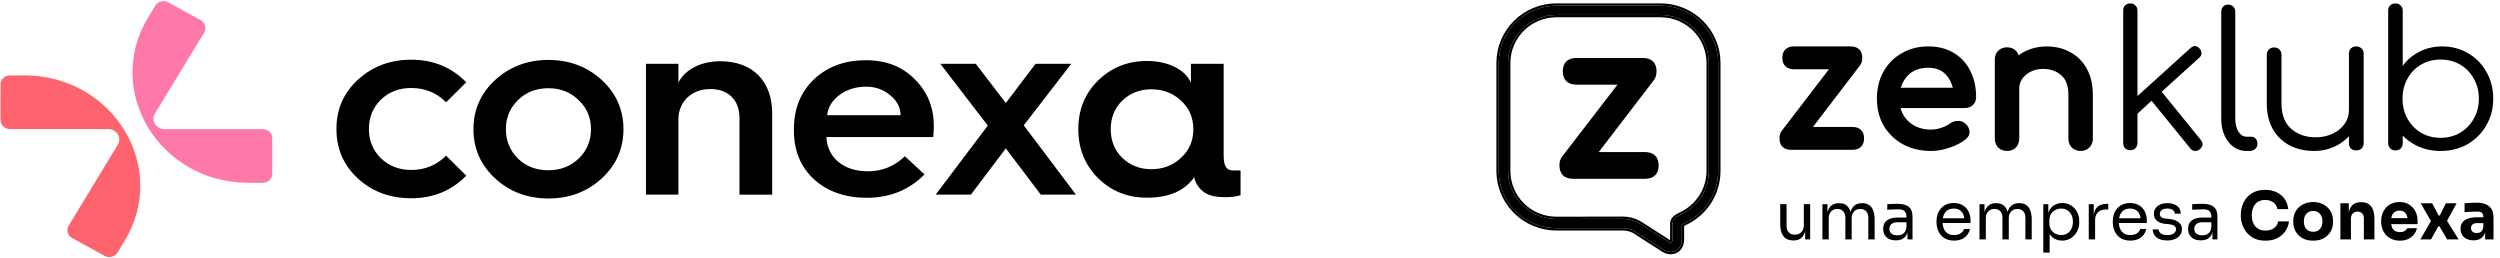
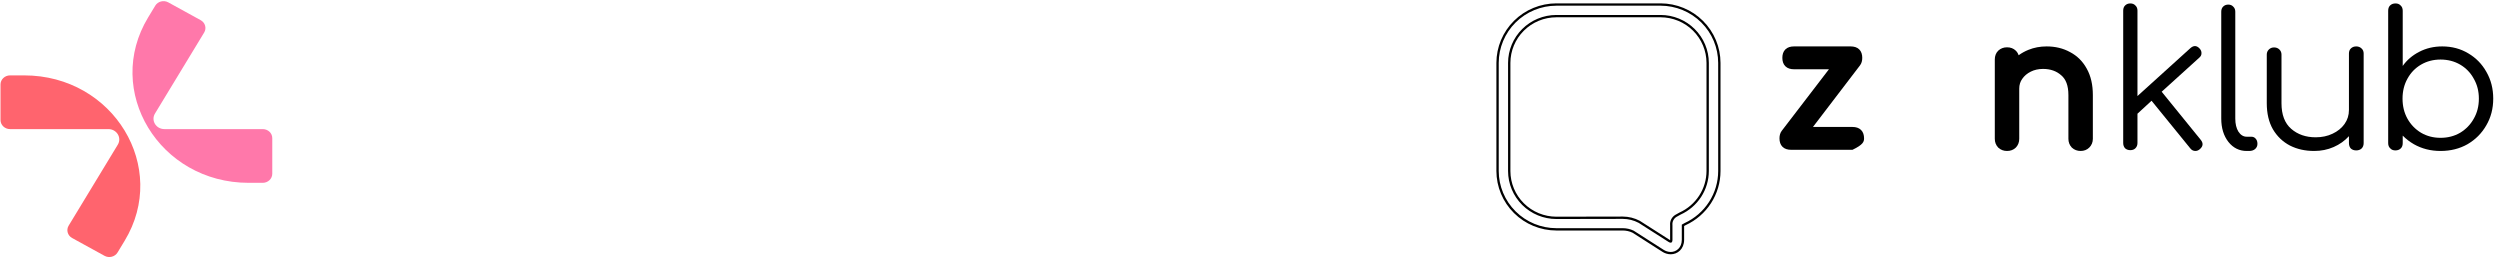
<svg xmlns="http://www.w3.org/2000/svg" width="978" height="101" viewBox="0 0 978 101" fill="none">
  <path d="M9.466 29.491H3.932C1.876 29.491 0.203 31.083 0.203 33.039V46.958C0.203 48.914 1.876 50.506 3.932 50.506H42.397C45.684 50.506 47.728 53.883 46.09 56.59L26.858 88.271C25.83 89.966 26.439 92.138 28.22 93.116L40.891 100.075C42.672 101.053 44.955 100.473 45.983 98.779L48.744 94.219C66.207 65.46 44.381 29.491 9.466 29.491Z" fill="#FF646E" />
  <path d="M102.783 50.506H64.318C61.031 50.506 58.987 47.129 60.625 44.422L79.869 12.729C80.897 11.035 80.288 8.863 78.495 7.885L65.825 0.925C64.043 -0.053 61.761 0.527 60.733 2.222L57.971 6.782C40.508 35.552 62.334 71.521 97.261 71.521H102.783C104.839 71.521 106.512 69.929 106.512 67.973V54.054C106.524 52.087 104.851 50.506 102.783 50.506Z" fill="#FF78AA" />
-   <path d="M160.851 34.421C166.182 34.421 170.772 36.251 174.513 40.004L182.402 32.192V32.18C176.629 26.301 169.493 23.356 160.851 23.356C152.627 23.356 145.694 25.994 140.041 31.168C134.387 36.342 131.614 42.745 131.614 50.455C131.614 58.165 134.387 64.658 140.041 69.843C145.694 75.017 152.627 77.553 160.851 77.553C169.493 77.553 176.629 74.608 182.402 68.729V68.718L174.513 60.905C170.772 64.658 166.194 66.489 160.851 66.489C156.153 66.489 152.209 64.965 149.005 61.917C145.91 58.87 144.308 55.015 144.308 50.455C144.308 45.883 145.91 42.028 149.005 38.981C152.197 35.933 156.141 34.421 160.851 34.421ZM281.719 23.959C274.034 23.959 267.961 27.302 265.392 32.283V24.971H252.697V76.132H265.392V46.702C265.392 39.697 270.627 34.83 277.87 34.83C285.018 34.83 289.286 39.197 289.286 46.202V76.143H302.087V44.462C302.099 31.771 294.521 23.959 281.719 23.959ZM214.556 23.447C206.332 23.447 199.399 26.085 193.745 31.259C188.092 36.433 185.211 42.938 185.211 50.546C185.211 58.153 188.092 64.658 193.745 69.832C199.399 75.006 206.332 77.644 214.556 77.644C222.779 77.644 229.712 75.006 235.366 69.832C241.019 64.658 243.9 58.153 243.9 50.546C243.9 42.938 241.019 36.433 235.366 31.259C229.7 26.096 222.767 23.447 214.556 23.447ZM226.389 62.031C223.198 65.079 219.241 66.603 214.544 66.603C209.738 66.603 205.794 65.079 202.603 62.031C199.507 58.881 197.905 55.128 197.905 50.557C197.905 45.986 199.507 42.233 202.603 39.185C205.794 36.035 209.738 34.512 214.544 34.512C219.229 34.512 223.186 36.035 226.389 39.185C229.592 42.233 231.194 45.986 231.194 50.557C231.194 55.128 229.604 58.881 226.389 62.031ZM419.071 24.971H405.098L393.48 40.3L381.742 24.971H367.864L386.427 49.124L366.048 76.121H379.817L393.48 58.051L407.142 76.121H420.9L400.496 49.033L419.071 24.971ZM485.243 66.693H482.637C479.756 66.693 478.693 65.067 478.693 60.701V24.971H465.891V32.385C463.871 27.518 457.356 23.856 448.714 23.856C441.136 23.856 434.741 26.392 429.506 31.566C424.378 36.638 421.832 42.938 421.832 50.546C421.832 58.153 424.39 64.453 429.506 69.627C434.741 74.801 441.136 77.337 448.714 77.337C457.249 77.337 463.429 74.699 467.17 69.32C467.708 71.959 469.202 73.994 471.545 75.518C473.469 76.632 475.919 77.144 479.003 77.144C481.776 77.144 483.904 76.837 485.303 76.337V66.762C485.303 66.716 485.279 66.693 485.243 66.693ZM462.042 61.724C458.946 64.669 455.002 66.193 450.412 66.193C445.822 66.193 442.092 64.669 438.997 61.724C436.008 58.779 434.514 55.026 434.514 50.557C434.514 46.099 436.008 42.335 438.997 39.39C442.092 36.445 445.822 34.932 450.412 34.932C455.002 34.932 458.946 36.456 462.042 39.39C465.233 42.335 466.835 46.088 466.835 50.557C466.835 55.026 465.245 58.779 462.042 61.724ZM338.747 23.561C330.523 23.561 323.818 25.994 318.475 30.975C313.239 35.944 310.574 42.438 310.574 50.568V50.978C310.574 58.995 313.239 65.397 318.475 70.162C323.698 74.927 330.643 77.371 339.07 77.371C348.142 77.371 355.601 74.324 361.673 68.24V68.229L353.999 61.133C349.839 65.09 345.046 67.012 339.488 67.012C329.997 67.012 323.698 61.735 323.268 53.616H365.091C365.199 52.297 365.307 50.875 365.307 49.352C365.307 42.04 362.856 35.944 357.836 30.975C352.935 25.994 346.54 23.561 338.747 23.561ZM323.603 45.076C323.925 41.926 325.527 39.288 328.408 37.161C331.288 35.023 334.814 33.909 338.759 33.909C342.5 33.909 345.584 35.023 348.25 37.264C350.915 39.39 352.302 42.028 352.302 45.076H323.603Z" fill="black" />
-   <path d="M653.575 98.569C652.563 98.552 651.577 98.244 650.738 97.681L639.079 90.232C637.754 89.598 636.303 89.268 634.833 89.267H608.843C602.868 89.259 597.139 86.898 592.913 82.701C588.688 78.505 586.31 72.815 586.303 66.88V24.605C586.313 18.671 588.691 12.984 592.917 8.789C597.142 4.594 602.869 2.235 608.843 2.227H649.65C655.618 2.242 661.337 4.606 665.554 8.8C669.771 12.994 672.144 18.677 672.151 24.605V66.918C672.146 71.203 670.905 75.397 668.575 79.003C666.246 82.61 662.925 85.478 659.006 87.269L657.918 87.877V93.822C657.898 96.977 655.732 98.569 653.575 98.569ZM634.814 85.629C636.99 85.629 639.132 86.162 641.051 87.183L652.71 94.623C652.962 94.809 653.262 94.919 653.575 94.941C654.148 94.941 654.265 94.314 654.265 93.783V88.061C654.194 87.437 654.301 86.805 654.574 86.239C654.847 85.672 655.275 85.193 655.809 84.857L657.422 83.96C660.722 82.466 663.52 80.062 665.484 77.034C667.447 74.006 668.493 70.481 668.498 66.88V24.605C668.49 19.634 666.499 14.87 662.96 11.355C659.422 7.841 654.625 5.863 649.62 5.855H608.814C603.813 5.868 599.021 7.848 595.487 11.362C591.952 14.876 589.964 19.638 589.956 24.605V66.918C589.961 71.892 591.953 76.66 595.494 80.177C599.035 83.694 603.836 85.672 608.843 85.677L634.814 85.629Z" fill="black" />
  <path fill-rule="evenodd" clip-rule="evenodd" d="M653.559 99.478C652.374 99.458 651.22 99.098 650.236 98.442L638.633 91.028C637.446 90.468 636.147 90.177 634.832 90.176H608.843C602.626 90.168 596.664 87.712 592.268 83.345C587.871 78.978 585.397 73.058 585.389 66.881L585.389 24.605C585.4 18.43 587.875 12.511 592.271 8.146C596.668 3.781 602.627 1.326 608.842 1.318L649.649 1.318C655.858 1.334 661.811 3.793 666.199 8.157C670.588 12.521 673.056 18.435 673.064 24.604V66.919C673.058 71.377 671.767 75.742 669.343 79.495C666.926 83.237 663.483 86.215 659.421 88.08L658.831 88.41V93.827C658.82 95.622 658.192 97.049 657.186 98.028C656.191 98.998 654.875 99.478 653.574 99.478L653.559 99.478ZM657.917 87.878L659.006 87.27C662.925 85.478 666.245 82.61 668.575 79.003C670.904 75.397 672.145 71.203 672.151 66.919V24.605C672.143 18.677 669.771 12.994 665.554 8.8C661.336 4.606 655.617 2.243 649.649 2.227H608.843C602.869 2.235 597.142 4.595 592.916 8.789C588.691 12.984 586.313 18.671 586.302 24.605V66.88C586.31 72.815 588.687 78.505 592.913 82.702C597.138 86.898 602.867 89.26 608.843 89.267H634.833C636.303 89.268 637.754 89.598 639.079 90.232L650.737 97.682C651.577 98.244 652.562 98.552 653.574 98.57C655.731 98.57 657.898 96.977 657.917 93.822V87.878ZM634.813 84.72C637.14 84.72 639.43 85.291 641.481 86.381L641.513 86.398L653.229 93.874L653.254 93.893C653.283 93.915 653.314 93.934 653.345 93.95C653.349 93.899 653.351 93.843 653.351 93.783V88.109C653.273 87.333 653.411 86.55 653.75 85.846C654.098 85.125 654.642 84.517 655.321 84.089L655.342 84.076L657.009 83.148L657.044 83.133C660.184 81.711 662.847 79.423 664.716 76.541C666.584 73.66 667.58 70.306 667.585 66.879V24.606C667.577 19.877 665.683 15.343 662.315 11.999C658.948 8.654 654.382 6.772 649.62 6.764H608.815C604.055 6.777 599.495 8.662 596.132 12.005C592.769 15.349 590.876 19.88 590.869 24.606V66.918C590.874 71.65 592.769 76.188 596.138 79.534C599.508 82.881 604.078 84.764 608.844 84.769L634.813 84.72ZM608.843 85.677C603.835 85.672 599.034 83.694 595.493 80.177C591.952 76.661 589.961 71.892 589.956 66.919V24.605C589.963 19.638 591.952 14.876 595.486 11.362C599.021 7.848 603.813 5.868 608.814 5.856H649.62C654.624 5.863 659.422 7.841 662.96 11.355C666.499 14.87 668.49 19.634 668.498 24.605V66.88C668.493 70.482 667.447 74.006 665.483 77.034C663.52 80.062 660.722 82.466 657.422 83.96L655.809 84.857C655.275 85.194 654.847 85.672 654.574 86.239C654.301 86.805 654.193 87.437 654.264 88.061V93.783C654.264 94.314 654.148 94.941 653.574 94.941C653.261 94.919 652.961 94.809 652.71 94.623L641.051 87.183C639.132 86.163 636.99 85.629 634.813 85.629L608.843 85.677Z" fill="black" />
  <path d="M781.671 57.701L781.7 57.731L781.73 57.759C782.672 58.632 783.838 59.057 785.147 59.057C786.486 59.057 787.676 58.642 788.593 57.73L788.608 57.716L788.622 57.701C789.501 56.765 789.928 55.607 789.928 54.306V34.673C789.928 33.186 790.328 31.926 791.104 30.846L791.11 30.838L791.116 30.829C791.925 29.663 793.024 28.725 794.445 28.019C795.848 27.322 797.435 26.962 799.229 26.962C802.151 26.962 804.492 27.808 806.344 29.444L806.354 29.453L806.365 29.462C808.146 30.962 809.161 33.437 809.161 37.18V54.306C809.161 55.607 809.588 56.765 810.467 57.701L810.495 57.731L810.526 57.759C811.467 58.632 812.633 59.057 813.942 59.057C815.251 59.057 816.412 58.631 817.319 57.73C818.255 56.8 818.724 55.632 818.724 54.306V37.18C818.724 33.179 817.948 29.718 816.331 26.852C814.777 24.016 812.605 21.85 809.823 20.39C807.104 18.892 804.029 18.157 800.631 18.157C798.103 18.157 795.728 18.601 793.517 19.499C792.115 20.069 790.836 20.775 789.686 21.618C789.472 20.951 789.113 20.347 788.593 19.831C787.676 18.92 786.486 18.505 785.147 18.505C783.838 18.505 782.672 18.929 781.73 19.802L781.715 19.816L781.7 19.831C780.783 20.742 780.366 21.925 780.366 23.256V54.306C780.366 55.607 780.793 56.765 781.671 57.701Z" fill="black" />
-   <path fill-rule="evenodd" clip-rule="evenodd" d="M744.468 56.475L744.478 56.48L744.488 56.485C747.724 58.209 751.385 59.057 755.44 59.057C757.74 59.057 760.115 58.636 762.558 57.815C765.04 56.996 767.156 55.921 768.877 54.571C769.916 53.782 770.536 52.713 770.463 51.411C770.394 50.181 769.764 49.139 768.793 48.291L768.784 48.282L768.774 48.274C767.924 47.563 766.903 47.244 765.785 47.298C764.722 47.305 763.739 47.655 762.86 48.292L762.855 48.296L762.85 48.3C762.041 48.9 760.923 49.474 759.455 50.002C758.078 50.47 756.741 50.697 755.44 50.697C752.136 50.697 749.401 49.78 747.165 47.989C745.326 46.447 744.097 44.55 743.469 42.266H768.624C769.82 42.266 770.898 41.902 771.758 41.116L771.776 41.1L771.793 41.083C772.636 40.249 773.059 39.201 773.059 38.017C773.059 34.215 772.33 30.814 770.833 27.848C769.38 24.83 767.239 22.458 764.42 20.763C761.578 19.008 758.217 18.157 754.388 18.157C750.507 18.157 747.02 19.033 743.962 20.817C740.918 22.547 738.52 24.972 736.781 28.069L736.778 28.075C735.076 31.146 734.245 34.68 734.245 38.641C734.245 42.572 735.129 46.111 736.929 49.226L736.934 49.236L736.94 49.246C738.78 52.296 741.296 54.709 744.468 56.475ZM761.086 29.059L761.091 29.064L761.097 29.069C762.478 30.47 763.434 32.209 763.942 34.323H743.573C744.201 32.2 745.299 30.454 746.857 29.049C748.693 27.394 751.162 26.516 754.388 26.516C757.298 26.516 759.484 27.394 761.086 29.059Z" fill="black" />
-   <path d="M697.014 51.184L697.011 51.189C696.385 52.012 696.134 53.033 696.134 54.134C696.134 55.408 696.457 56.585 697.318 57.434C698.178 58.283 699.37 58.602 700.661 58.602H724.693C725.985 58.602 727.176 58.283 728.037 57.434C728.897 56.585 729.221 55.408 729.221 54.134C729.221 52.859 728.897 51.683 728.037 50.834C727.176 49.985 725.985 49.666 724.693 49.666H709.23L727.637 25.573L727.638 25.57C728.264 24.747 728.516 23.726 728.516 22.625C728.516 21.351 728.192 20.174 727.332 19.325C726.471 18.476 725.28 18.157 723.988 18.157H701.783C700.492 18.157 699.3 18.476 698.44 19.325C697.579 20.174 697.256 21.351 697.256 22.625C697.256 23.9 697.579 25.076 698.44 25.925C699.3 26.774 700.492 27.093 701.783 27.093H715.484L697.014 51.184Z" fill="black" />
+   <path d="M697.014 51.184L697.011 51.189C696.385 52.012 696.134 53.033 696.134 54.134C696.134 55.408 696.457 56.585 697.318 57.434C698.178 58.283 699.37 58.602 700.661 58.602H724.693C728.897 56.585 729.221 55.408 729.221 54.134C729.221 52.859 728.897 51.683 728.037 50.834C727.176 49.985 725.985 49.666 724.693 49.666H709.23L727.637 25.573L727.638 25.57C728.264 24.747 728.516 23.726 728.516 22.625C728.516 21.351 728.192 20.174 727.332 19.325C726.471 18.476 725.28 18.157 723.988 18.157H701.783C700.492 18.157 699.3 18.476 698.44 19.325C697.579 20.174 697.256 21.351 697.256 22.625C697.256 23.9 697.579 25.076 698.44 25.925C699.3 26.774 700.492 27.093 701.783 27.093H715.484L697.014 51.184Z" fill="black" />
  <path d="M905.301 59.057C901.763 59.057 898.598 58.349 895.807 56.932C893.016 55.467 890.799 53.343 889.154 50.559C887.559 47.775 886.762 44.381 886.762 40.376V21.338C886.762 20.556 887.036 19.897 887.584 19.36C888.132 18.823 888.805 18.554 889.602 18.554C890.45 18.554 891.147 18.823 891.696 19.36C892.244 19.897 892.518 20.556 892.518 21.338V40.376C892.518 44.869 893.789 48.215 896.33 50.412C898.872 52.61 902.062 53.709 905.899 53.709C908.341 53.709 910.534 53.245 912.478 52.317C914.471 51.389 916.041 50.119 917.187 48.508C918.334 46.896 918.907 45.065 918.907 43.014V20.941C918.907 20.11 919.156 19.451 919.654 18.963C920.203 18.425 920.9 18.157 921.747 18.157C922.595 18.157 923.292 18.425 923.841 18.963C924.389 19.451 924.663 20.11 924.663 20.941V55.983C924.663 56.861 924.389 57.57 923.841 58.107C923.292 58.595 922.595 58.84 921.747 58.84C920.9 58.84 920.203 58.595 919.654 58.107C919.156 57.57 918.907 56.861 918.907 55.983V53.269C917.262 55.076 915.269 56.493 912.926 57.518C910.584 58.544 908.042 59.057 905.301 59.057Z" fill="black" />
  <path d="M878.921 59.057C876.032 59.057 873.648 57.884 871.77 55.538C869.893 53.143 868.954 50.088 868.954 46.373V4.583C868.954 3.752 869.194 3.092 869.676 2.603C870.205 2.066 870.88 1.797 871.698 1.797C872.517 1.797 873.167 2.066 873.648 2.603C874.178 3.092 874.443 3.752 874.443 4.583V46.373C874.443 48.475 874.852 50.186 875.67 51.505C876.537 52.825 877.62 53.485 878.921 53.485H880.726C881.448 53.485 882.026 53.754 882.459 54.291C882.893 54.78 883.109 55.44 883.109 56.271C883.109 57.102 882.797 57.786 882.171 58.324C881.593 58.812 880.822 59.057 879.859 59.057H878.921Z" fill="black" />
  <path d="M833.386 58.74C832.553 58.74 831.868 58.495 831.33 58.005C830.84 57.466 830.595 56.78 830.595 55.947V4.135C830.595 3.302 830.84 2.64 831.33 2.15C831.868 1.611 832.553 1.342 833.386 1.342C834.218 1.342 834.879 1.611 835.368 2.15C835.907 2.64 836.176 3.302 836.176 4.135V37.574L856.883 18.833C858.156 17.706 859.355 17.755 860.481 18.98C861.019 19.568 861.264 20.205 861.215 20.891C861.215 21.528 860.922 22.091 860.334 22.581L845.648 35.883L860.922 54.697C861.999 56.02 861.876 57.245 860.554 58.372C859.918 58.911 859.257 59.132 858.572 59.034C857.886 58.985 857.299 58.642 856.809 58.005L841.683 39.411L836.176 44.482V55.947C836.176 56.78 835.907 57.466 835.368 58.005C834.879 58.495 834.218 58.74 833.386 58.74Z" fill="black" />
  <path fill-rule="evenodd" clip-rule="evenodd" d="M944.307 56.413C947.411 58.175 950.885 59.056 954.729 59.056C958.671 59.056 962.194 58.175 965.299 56.413C968.403 54.602 970.843 52.154 972.617 49.07C974.44 45.986 975.352 42.486 975.352 38.57C975.352 34.703 974.465 31.227 972.691 28.143C970.966 25.059 968.601 22.636 965.595 20.874C962.589 19.062 959.188 18.157 955.394 18.157C952.092 18.157 949.087 18.867 946.376 20.286C943.715 21.657 941.572 23.493 939.945 25.793V4.205C939.945 3.324 939.674 2.639 939.132 2.15C938.64 1.611 937.974 1.342 937.137 1.342C936.25 1.342 935.535 1.611 934.993 2.15C934.5 2.639 934.254 3.324 934.254 4.205V55.978C934.254 56.859 934.525 57.544 935.067 58.034C935.56 58.572 936.225 58.842 937.063 58.842C937.95 58.842 938.664 58.572 939.206 58.034C939.699 57.544 939.945 56.859 939.945 55.978L939.945 53.052C941.224 54.353 942.678 55.473 944.307 56.413ZM962.416 51.934C960.149 53.255 957.587 53.916 954.729 53.916C951.92 53.916 949.382 53.255 947.115 51.934C944.849 50.563 943.075 48.727 941.793 46.427C940.512 44.126 939.872 41.507 939.872 38.57C939.872 35.682 940.512 33.087 941.793 30.786C943.075 28.437 944.849 26.601 947.115 25.279C949.382 23.958 951.92 23.297 954.729 23.297C957.587 23.297 960.149 23.958 962.416 25.279C964.683 26.601 966.457 28.437 967.738 30.786C969.069 33.087 969.734 35.682 969.734 38.57C969.734 41.507 969.069 44.126 967.738 46.427C966.457 48.727 964.683 50.563 962.416 51.934Z" fill="black" />
-   <path d="M611.082 61.272L611.078 61.276C610.344 62.239 610.049 63.431 610.049 64.718C610.049 66.207 610.429 67.582 611.438 68.574C612.447 69.566 613.845 69.939 615.36 69.939H643.552C645.067 69.939 646.465 69.566 647.474 68.574C648.484 67.582 648.863 66.207 648.863 64.718C648.863 63.229 648.484 61.854 647.474 60.862C646.465 59.87 645.067 59.496 643.552 59.496H625.413L647.005 31.343L647.007 31.34C647.742 30.378 648.037 29.185 648.037 27.899C648.037 26.409 647.657 25.035 646.648 24.043C645.638 23.05 644.24 22.677 642.725 22.677H616.676C615.161 22.677 613.763 23.05 612.754 24.043C611.745 25.035 611.365 26.409 611.365 27.899C611.365 29.388 611.745 30.762 612.754 31.755C613.763 32.747 615.161 33.12 616.676 33.12H632.749L611.082 61.272Z" fill="black" />
-   <path d="M701.506 94.07C699.873 94.07 698.618 93.537 697.741 92.471C696.864 91.405 696.426 89.867 696.426 87.855V79.86H698.901V88.345C698.901 89.428 699.194 90.279 699.778 90.898C700.363 91.5 701.154 91.801 702.151 91.801C703.183 91.801 704.025 91.474 704.679 90.821C705.332 90.15 705.659 89.239 705.659 88.087V79.86H708.134V93.658H706.174V87.752H706.484C706.484 89.11 706.303 90.262 705.942 91.208C705.581 92.136 705.04 92.85 704.317 93.348C703.613 93.83 702.71 94.07 701.609 94.07H701.506ZM712.93 93.658V79.886H714.89V85.792H714.58C714.58 84.451 714.752 83.316 715.096 82.387C715.457 81.442 715.99 80.719 716.695 80.221C717.4 79.722 718.294 79.473 719.377 79.473H719.48C720.564 79.473 721.458 79.722 722.163 80.221C722.885 80.719 723.418 81.442 723.762 82.387C724.106 83.316 724.277 84.451 724.277 85.792H723.555C723.555 84.451 723.736 83.316 724.097 82.387C724.458 81.442 724.991 80.719 725.696 80.221C726.418 79.722 727.321 79.473 728.404 79.473H728.507C729.59 79.473 730.493 79.722 731.215 80.221C731.937 80.719 732.47 81.442 732.814 82.387C733.175 83.316 733.356 84.451 733.356 85.792V93.658H730.88V85.25C730.88 84.132 730.605 83.273 730.055 82.671C729.504 82.052 728.739 81.743 727.759 81.743C726.745 81.743 725.928 82.069 725.309 82.722C724.69 83.359 724.381 84.253 724.381 85.405V93.658H721.905V85.25C721.905 84.132 721.63 83.273 721.079 82.671C720.529 82.052 719.764 81.743 718.784 81.743C717.77 81.743 716.953 82.069 716.334 82.722C715.715 83.359 715.406 84.253 715.406 85.405V93.658H712.93ZM746.219 93.658V89.531H745.807V84.76C745.807 83.814 745.557 83.101 745.059 82.619C744.577 82.138 743.864 81.897 742.918 81.897C742.385 81.897 741.835 81.906 741.268 81.923C740.7 81.94 740.159 81.957 739.643 81.975C739.127 81.992 738.68 82.018 738.302 82.052V79.886C738.68 79.851 739.075 79.825 739.488 79.808C739.918 79.774 740.356 79.757 740.803 79.757C741.25 79.739 741.68 79.731 742.093 79.731C743.503 79.731 744.655 79.903 745.549 80.247C746.443 80.573 747.105 81.115 747.535 81.871C747.965 82.628 748.179 83.651 748.179 84.941V93.658H746.219ZM741.706 94.019C740.674 94.019 739.78 93.847 739.024 93.503C738.284 93.142 737.708 92.626 737.296 91.956C736.9 91.285 736.703 90.477 736.703 89.531C736.703 88.551 736.918 87.734 737.347 87.081C737.794 86.428 738.439 85.938 739.282 85.611C740.124 85.267 741.139 85.095 742.325 85.095H746.065V86.952H742.222C741.225 86.952 740.459 87.193 739.926 87.674C739.393 88.156 739.127 88.775 739.127 89.531C739.127 90.288 739.393 90.898 739.926 91.362C740.459 91.827 741.225 92.059 742.222 92.059C742.806 92.059 743.365 91.956 743.898 91.749C744.431 91.526 744.87 91.165 745.214 90.666C745.575 90.15 745.772 89.445 745.807 88.551L746.477 89.531C746.391 90.511 746.151 91.337 745.755 92.007C745.377 92.66 744.844 93.159 744.156 93.503C743.486 93.847 742.669 94.019 741.706 94.019ZM764.446 94.122C763.243 94.122 762.203 93.916 761.326 93.503C760.449 93.09 759.735 92.549 759.185 91.878C758.635 91.19 758.222 90.425 757.947 89.583C757.689 88.74 757.56 87.881 757.56 87.004V86.54C757.56 85.645 757.689 84.777 757.947 83.935C758.222 83.092 758.635 82.336 759.185 81.665C759.735 80.977 760.432 80.436 761.274 80.04C762.134 79.628 763.14 79.421 764.292 79.421C765.788 79.421 767.017 79.748 767.98 80.401C768.96 81.038 769.682 81.863 770.146 82.877C770.628 83.892 770.868 84.975 770.868 86.127V87.236H758.644V85.379H769.063L768.496 86.385C768.496 85.405 768.341 84.562 768.031 83.857C767.722 83.135 767.258 82.576 766.639 82.181C766.02 81.785 765.237 81.588 764.292 81.588C763.312 81.588 762.495 81.811 761.842 82.258C761.205 82.705 760.724 83.316 760.397 84.089C760.088 84.863 759.933 85.757 759.933 86.772C759.933 87.752 760.088 88.637 760.397 89.428C760.724 90.202 761.223 90.821 761.893 91.285C762.564 91.732 763.415 91.956 764.446 91.956C765.53 91.956 766.406 91.715 767.077 91.233C767.765 90.752 768.177 90.193 768.315 89.557H770.636C770.447 90.503 770.069 91.319 769.501 92.007C768.934 92.695 768.22 93.219 767.361 93.58C766.501 93.941 765.53 94.122 764.446 94.122ZM774.384 93.658V79.886H776.344V85.792H776.034C776.034 84.451 776.206 83.316 776.55 82.387C776.911 81.442 777.444 80.719 778.149 80.221C778.854 79.722 779.748 79.473 780.831 79.473H780.934C782.018 79.473 782.912 79.722 783.617 80.221C784.339 80.719 784.872 81.442 785.216 82.387C785.559 83.316 785.731 84.451 785.731 85.792H785.009C785.009 84.451 785.19 83.316 785.551 82.387C785.912 81.442 786.445 80.719 787.15 80.221C787.872 79.722 788.775 79.473 789.858 79.473H789.961C791.044 79.473 791.947 79.722 792.669 80.221C793.391 80.719 793.924 81.442 794.268 82.387C794.629 83.316 794.81 84.451 794.81 85.792V93.658H792.334V85.25C792.334 84.132 792.059 83.273 791.509 82.671C790.958 82.052 790.193 81.743 789.213 81.743C788.199 81.743 787.382 82.069 786.763 82.722C786.144 83.359 785.835 84.253 785.835 85.405V93.658H783.359V85.25C783.359 84.132 783.084 83.273 782.533 82.671C781.983 82.052 781.218 81.743 780.238 81.743C779.224 81.743 778.407 82.069 777.788 82.722C777.169 83.359 776.859 84.253 776.859 85.405V93.658H774.384ZM799.343 98.816V79.886H801.303V85.843L800.839 85.792C800.925 84.313 801.234 83.109 801.767 82.181C802.317 81.235 803.031 80.539 803.908 80.092C804.785 79.645 805.739 79.421 806.771 79.421C807.768 79.421 808.671 79.611 809.479 79.989C810.304 80.367 811.009 80.883 811.593 81.536C812.178 82.189 812.625 82.946 812.935 83.806C813.244 84.665 813.399 85.577 813.399 86.54V87.004C813.399 87.967 813.235 88.878 812.909 89.738C812.582 90.597 812.118 91.354 811.516 92.007C810.932 92.66 810.227 93.176 809.401 93.555C808.593 93.933 807.699 94.122 806.719 94.122C805.739 94.122 804.802 93.907 803.908 93.477C803.014 93.047 802.274 92.351 801.69 91.388C801.105 90.425 800.77 89.162 800.684 87.597L801.819 89.66V98.816H799.343ZM806.332 91.956C807.261 91.956 808.069 91.741 808.757 91.311C809.444 90.864 809.977 90.253 810.356 89.48C810.734 88.689 810.923 87.786 810.923 86.772C810.923 85.74 810.734 84.837 810.356 84.064C809.977 83.29 809.444 82.688 808.757 82.258C808.069 81.811 807.261 81.588 806.332 81.588C805.507 81.588 804.742 81.777 804.037 82.155C803.332 82.516 802.765 83.049 802.335 83.754C801.922 84.442 801.716 85.276 801.716 86.256V87.442C801.716 88.388 801.931 89.196 802.36 89.867C802.79 90.537 803.358 91.053 804.063 91.414C804.768 91.775 805.524 91.956 806.332 91.956ZM817.124 93.658V79.886H819.084V85.559H818.981C818.981 83.548 819.42 82.078 820.297 81.149C821.191 80.204 822.523 79.731 824.294 79.731H824.758V81.949H823.881C822.506 81.949 821.449 82.319 820.709 83.058C819.97 83.78 819.6 84.829 819.6 86.204V93.658H817.124ZM833.406 94.122C832.202 94.122 831.162 93.916 830.285 93.503C829.408 93.09 828.695 92.549 828.145 91.878C827.594 91.19 827.182 90.425 826.907 89.583C826.649 88.74 826.52 87.881 826.52 87.004V86.54C826.52 85.645 826.649 84.777 826.907 83.935C827.182 83.092 827.594 82.336 828.145 81.665C828.695 80.977 829.391 80.436 830.234 80.04C831.093 79.628 832.099 79.421 833.251 79.421C834.747 79.421 835.976 79.748 836.939 80.401C837.919 81.038 838.641 81.863 839.105 82.877C839.587 83.892 839.828 84.975 839.828 86.127V87.236H827.603V85.379H838.022L837.455 86.385C837.455 85.405 837.3 84.562 836.991 83.857C836.681 83.135 836.217 82.576 835.598 82.181C834.979 81.785 834.197 81.588 833.251 81.588C832.271 81.588 831.454 81.811 830.801 82.258C830.165 82.705 829.683 83.316 829.357 84.089C829.047 84.863 828.892 85.757 828.892 86.772C828.892 87.752 829.047 88.637 829.357 89.428C829.683 90.202 830.182 90.821 830.853 91.285C831.523 91.732 832.374 91.956 833.406 91.956C834.489 91.956 835.366 91.715 836.036 91.233C836.724 90.752 837.137 90.193 837.274 89.557H839.596C839.406 90.503 839.028 91.319 838.461 92.007C837.893 92.695 837.18 93.219 836.32 93.58C835.46 93.941 834.489 94.122 833.406 94.122ZM847.856 94.07C846.051 94.07 844.65 93.683 843.652 92.91C842.672 92.136 842.165 91.079 842.131 89.738H844.452C844.486 90.271 844.753 90.778 845.251 91.259C845.767 91.723 846.636 91.956 847.856 91.956C848.957 91.956 849.799 91.741 850.384 91.311C850.968 90.864 851.261 90.322 851.261 89.686C851.261 89.119 851.046 88.68 850.616 88.371C850.186 88.044 849.49 87.829 848.527 87.726L847.031 87.571C845.724 87.434 844.658 87.047 843.833 86.411C843.008 85.757 842.595 84.846 842.595 83.677C842.595 82.8 842.819 82.052 843.266 81.433C843.713 80.797 844.332 80.315 845.123 79.989C845.913 79.645 846.825 79.473 847.856 79.473C849.404 79.473 850.659 79.817 851.622 80.505C852.585 81.192 853.083 82.215 853.118 83.574H850.796C850.779 83.023 850.521 82.559 850.023 82.181C849.541 81.785 848.819 81.588 847.856 81.588C846.893 81.588 846.163 81.785 845.664 82.181C845.166 82.576 844.916 83.075 844.916 83.677C844.916 84.193 845.088 84.605 845.432 84.915C845.793 85.224 846.378 85.422 847.186 85.508L848.682 85.663C850.16 85.817 851.347 86.23 852.241 86.901C853.135 87.554 853.582 88.482 853.582 89.686C853.582 90.546 853.333 91.311 852.834 91.981C852.352 92.635 851.682 93.15 850.822 93.529C849.963 93.89 848.974 94.07 847.856 94.07ZM865.5 93.658V89.531H865.088V84.76C865.088 83.814 864.839 83.101 864.34 82.619C863.858 82.138 863.145 81.897 862.199 81.897C861.666 81.897 861.116 81.906 860.549 81.923C859.981 81.94 859.44 81.957 858.924 81.975C858.408 81.992 857.961 82.018 857.583 82.052V79.886C857.961 79.851 858.356 79.825 858.769 79.808C859.199 79.774 859.637 79.757 860.084 79.757C860.531 79.739 860.961 79.731 861.374 79.731C862.784 79.731 863.936 79.903 864.83 80.247C865.724 80.573 866.386 81.115 866.816 81.871C867.246 82.628 867.461 83.651 867.461 84.941V93.658H865.5ZM860.987 94.019C859.956 94.019 859.061 93.847 858.305 93.503C857.566 93.142 856.99 92.626 856.577 91.956C856.181 91.285 855.984 90.477 855.984 89.531C855.984 88.551 856.199 87.734 856.629 87.081C857.076 86.428 857.72 85.938 858.563 85.611C859.405 85.267 860.42 85.095 861.606 85.095H865.346V86.952H861.503C860.506 86.952 859.741 87.193 859.208 87.674C858.675 88.156 858.408 88.775 858.408 89.531C858.408 90.288 858.675 90.898 859.208 91.362C859.741 91.827 860.506 92.059 861.503 92.059C862.088 92.059 862.646 91.956 863.179 91.749C863.712 91.526 864.151 91.165 864.495 90.666C864.856 90.15 865.053 89.445 865.088 88.551L865.758 89.531C865.672 90.511 865.432 91.337 865.036 92.007C864.658 92.66 864.125 93.159 863.437 93.503C862.767 93.847 861.95 94.019 860.987 94.019ZM886.255 94.148C884.553 94.148 883.091 93.855 881.871 93.271C880.65 92.669 879.653 91.887 878.879 90.924C878.105 89.944 877.529 88.895 877.151 87.778C876.79 86.643 876.609 85.542 876.609 84.476V83.909C876.609 82.74 876.798 81.588 877.177 80.453C877.555 79.301 878.131 78.261 878.905 77.332C879.696 76.404 880.684 75.665 881.871 75.114C883.074 74.547 884.493 74.263 886.126 74.263C887.828 74.263 889.333 74.581 890.639 75.218C891.946 75.854 892.986 76.739 893.76 77.874C894.551 78.992 895.015 80.307 895.153 81.82H890.897C890.777 81.063 890.502 80.419 890.072 79.886C889.642 79.353 889.083 78.94 888.396 78.648C887.725 78.355 886.969 78.209 886.126 78.209C885.284 78.209 884.536 78.355 883.882 78.648C883.229 78.94 882.679 79.353 882.232 79.886C881.802 80.419 881.467 81.055 881.226 81.794C881.002 82.516 880.891 83.324 880.891 84.218C880.891 85.095 881.002 85.903 881.226 86.643C881.467 87.365 881.81 88.001 882.257 88.551C882.722 89.084 883.289 89.497 883.96 89.789C884.63 90.064 885.395 90.202 886.255 90.202C887.562 90.202 888.662 89.884 889.556 89.248C890.467 88.611 891.018 87.734 891.207 86.617H895.436C895.282 87.992 894.817 89.256 894.044 90.408C893.287 91.543 892.247 92.454 890.923 93.142C889.616 93.812 888.06 94.148 886.255 94.148ZM904.896 94.148C903.659 94.148 902.558 93.959 901.595 93.58C900.632 93.185 899.816 92.652 899.145 91.981C898.492 91.311 897.993 90.546 897.649 89.686C897.305 88.809 897.134 87.889 897.134 86.926V86.333C897.134 85.353 897.305 84.425 897.649 83.548C898.01 82.654 898.526 81.871 899.197 81.201C899.885 80.53 900.71 80.006 901.673 79.628C902.636 79.232 903.71 79.034 904.896 79.034C906.117 79.034 907.2 79.232 908.146 79.628C909.109 80.006 909.926 80.53 910.596 81.201C911.267 81.871 911.783 82.654 912.144 83.548C912.505 84.425 912.685 85.353 912.685 86.333V86.926C912.685 87.889 912.513 88.809 912.169 89.686C911.826 90.546 911.318 91.311 910.648 91.981C909.994 92.652 909.186 93.185 908.223 93.58C907.261 93.959 906.152 94.148 904.896 94.148ZM904.896 90.666C905.705 90.666 906.375 90.494 906.908 90.15C907.441 89.806 907.845 89.325 908.12 88.706C908.413 88.087 908.559 87.399 908.559 86.643C908.559 85.835 908.413 85.13 908.12 84.528C907.828 83.909 907.407 83.419 906.857 83.058C906.324 82.697 905.67 82.516 904.896 82.516C904.14 82.516 903.487 82.697 902.936 83.058C902.386 83.419 901.965 83.909 901.673 84.528C901.398 85.13 901.26 85.835 901.26 86.643C901.26 87.399 901.398 88.087 901.673 88.706C901.948 89.325 902.36 89.806 902.911 90.15C903.461 90.494 904.123 90.666 904.896 90.666ZM915.565 93.658V79.525H918.84V85.585H918.608C918.608 84.141 918.789 82.938 919.15 81.975C919.528 81.012 920.096 80.29 920.852 79.808C921.609 79.327 922.529 79.086 923.612 79.086H923.792C925.443 79.086 926.698 79.628 927.558 80.711C928.435 81.777 928.873 83.402 928.873 85.585V93.658H924.747V85.353C924.747 84.597 924.523 83.978 924.076 83.496C923.629 83.015 923.027 82.774 922.271 82.774C921.497 82.774 920.869 83.023 920.388 83.522C919.924 84.004 919.692 84.64 919.692 85.43V93.658H915.565ZM938.863 94.148C937.659 94.148 936.593 93.941 935.665 93.529C934.753 93.116 933.988 92.566 933.369 91.878C932.768 91.173 932.303 90.391 931.977 89.531C931.667 88.654 931.512 87.76 931.512 86.849V86.333C931.512 85.388 931.667 84.485 931.977 83.625C932.303 82.748 932.768 81.966 933.369 81.278C933.971 80.591 934.719 80.049 935.613 79.653C936.524 79.241 937.556 79.034 938.708 79.034C940.221 79.034 941.493 79.378 942.525 80.066C943.574 80.737 944.373 81.622 944.924 82.722C945.474 83.806 945.749 84.992 945.749 86.282V87.674H933.24V85.327H943.247L941.906 86.411C941.906 85.568 941.786 84.846 941.545 84.244C941.304 83.642 940.943 83.187 940.462 82.877C939.998 82.551 939.413 82.387 938.708 82.387C937.986 82.387 937.376 82.551 936.877 82.877C936.378 83.204 936 83.685 935.742 84.322C935.484 84.941 935.355 85.706 935.355 86.617C935.355 87.459 935.476 88.199 935.716 88.835C935.957 89.454 936.335 89.935 936.851 90.279C937.367 90.623 938.037 90.795 938.863 90.795C939.619 90.795 940.238 90.649 940.72 90.356C941.201 90.064 941.528 89.703 941.7 89.273H945.491C945.285 90.219 944.881 91.061 944.279 91.801C943.677 92.54 942.92 93.116 942.009 93.529C941.098 93.941 940.049 94.148 938.863 94.148ZM946.834 93.658L951.219 86.075L951.116 86.72L946.989 79.525H951.451L954.004 84.322H954.417L956.815 79.525H961.019L957.073 86.772L957.176 86.23L961.819 93.658H957.331L954.288 88.525H953.875L951.013 93.658H946.834ZM972.182 93.658V89.48H971.486V84.941C971.486 84.218 971.314 83.677 970.97 83.316C970.626 82.955 970.076 82.774 969.319 82.774C968.941 82.774 968.442 82.783 967.823 82.8C967.204 82.817 966.568 82.843 965.915 82.877C965.261 82.912 964.668 82.946 964.135 82.98V79.499C964.531 79.464 964.995 79.43 965.528 79.396C966.061 79.361 966.611 79.335 967.179 79.318C967.746 79.301 968.279 79.292 968.778 79.292C970.222 79.292 971.434 79.499 972.414 79.911C973.411 80.324 974.168 80.952 974.684 81.794C975.199 82.619 975.457 83.685 975.457 84.992V93.658H972.182ZM967.669 94.019C966.654 94.019 965.76 93.838 964.986 93.477C964.23 93.116 963.637 92.6 963.207 91.93C962.777 91.242 962.562 90.425 962.562 89.48C962.562 88.448 962.829 87.606 963.362 86.952C963.895 86.282 964.642 85.792 965.605 85.482C966.568 85.155 967.677 84.992 968.932 84.992H971.95V87.287H968.906C968.184 87.287 967.626 87.468 967.23 87.829C966.852 88.173 966.663 88.646 966.663 89.248C966.663 89.815 966.852 90.279 967.23 90.64C967.626 90.984 968.184 91.156 968.906 91.156C969.371 91.156 969.783 91.079 970.144 90.924C970.523 90.752 970.832 90.468 971.073 90.073C971.314 89.677 971.451 89.127 971.486 88.422L972.466 89.454C972.38 90.434 972.139 91.259 971.743 91.93C971.365 92.6 970.832 93.116 970.144 93.477C969.474 93.838 968.649 94.019 967.669 94.019Z" fill="black" />
</svg>